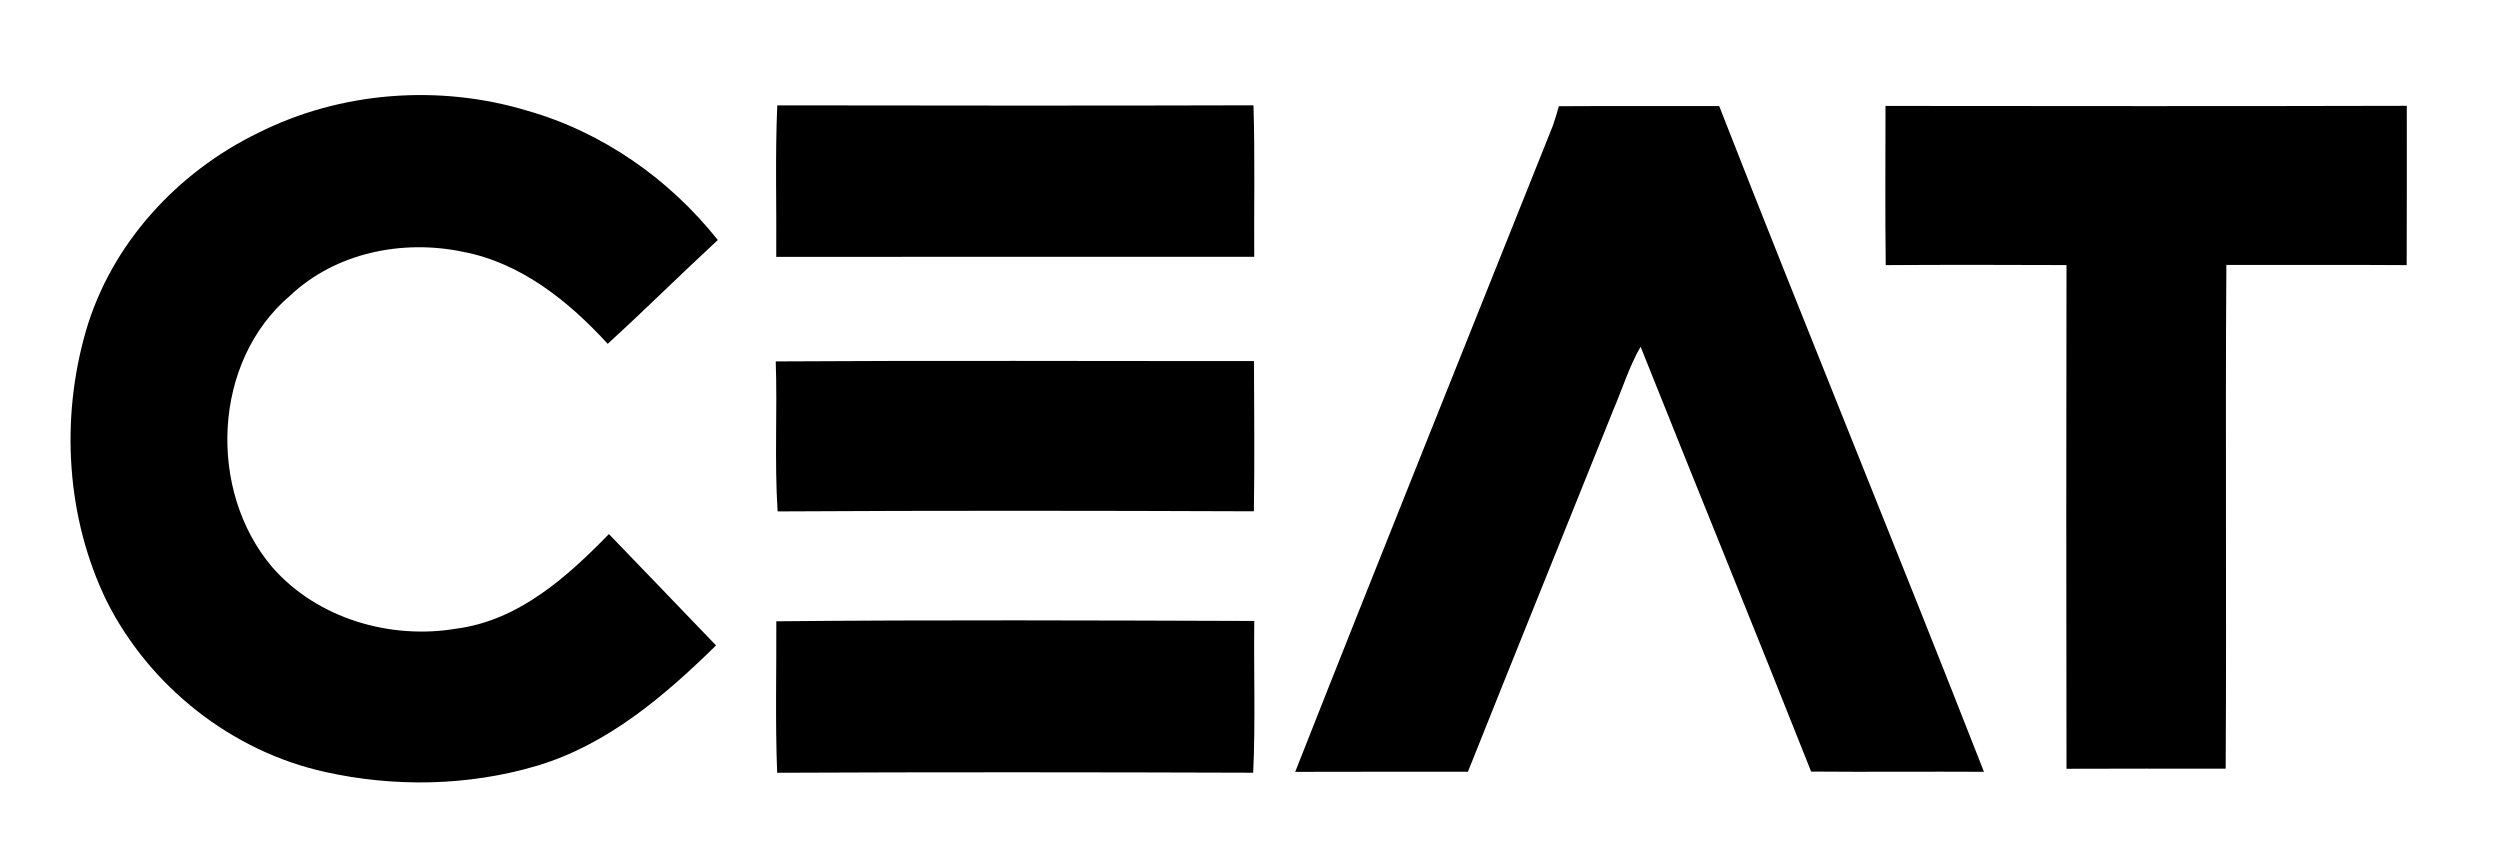
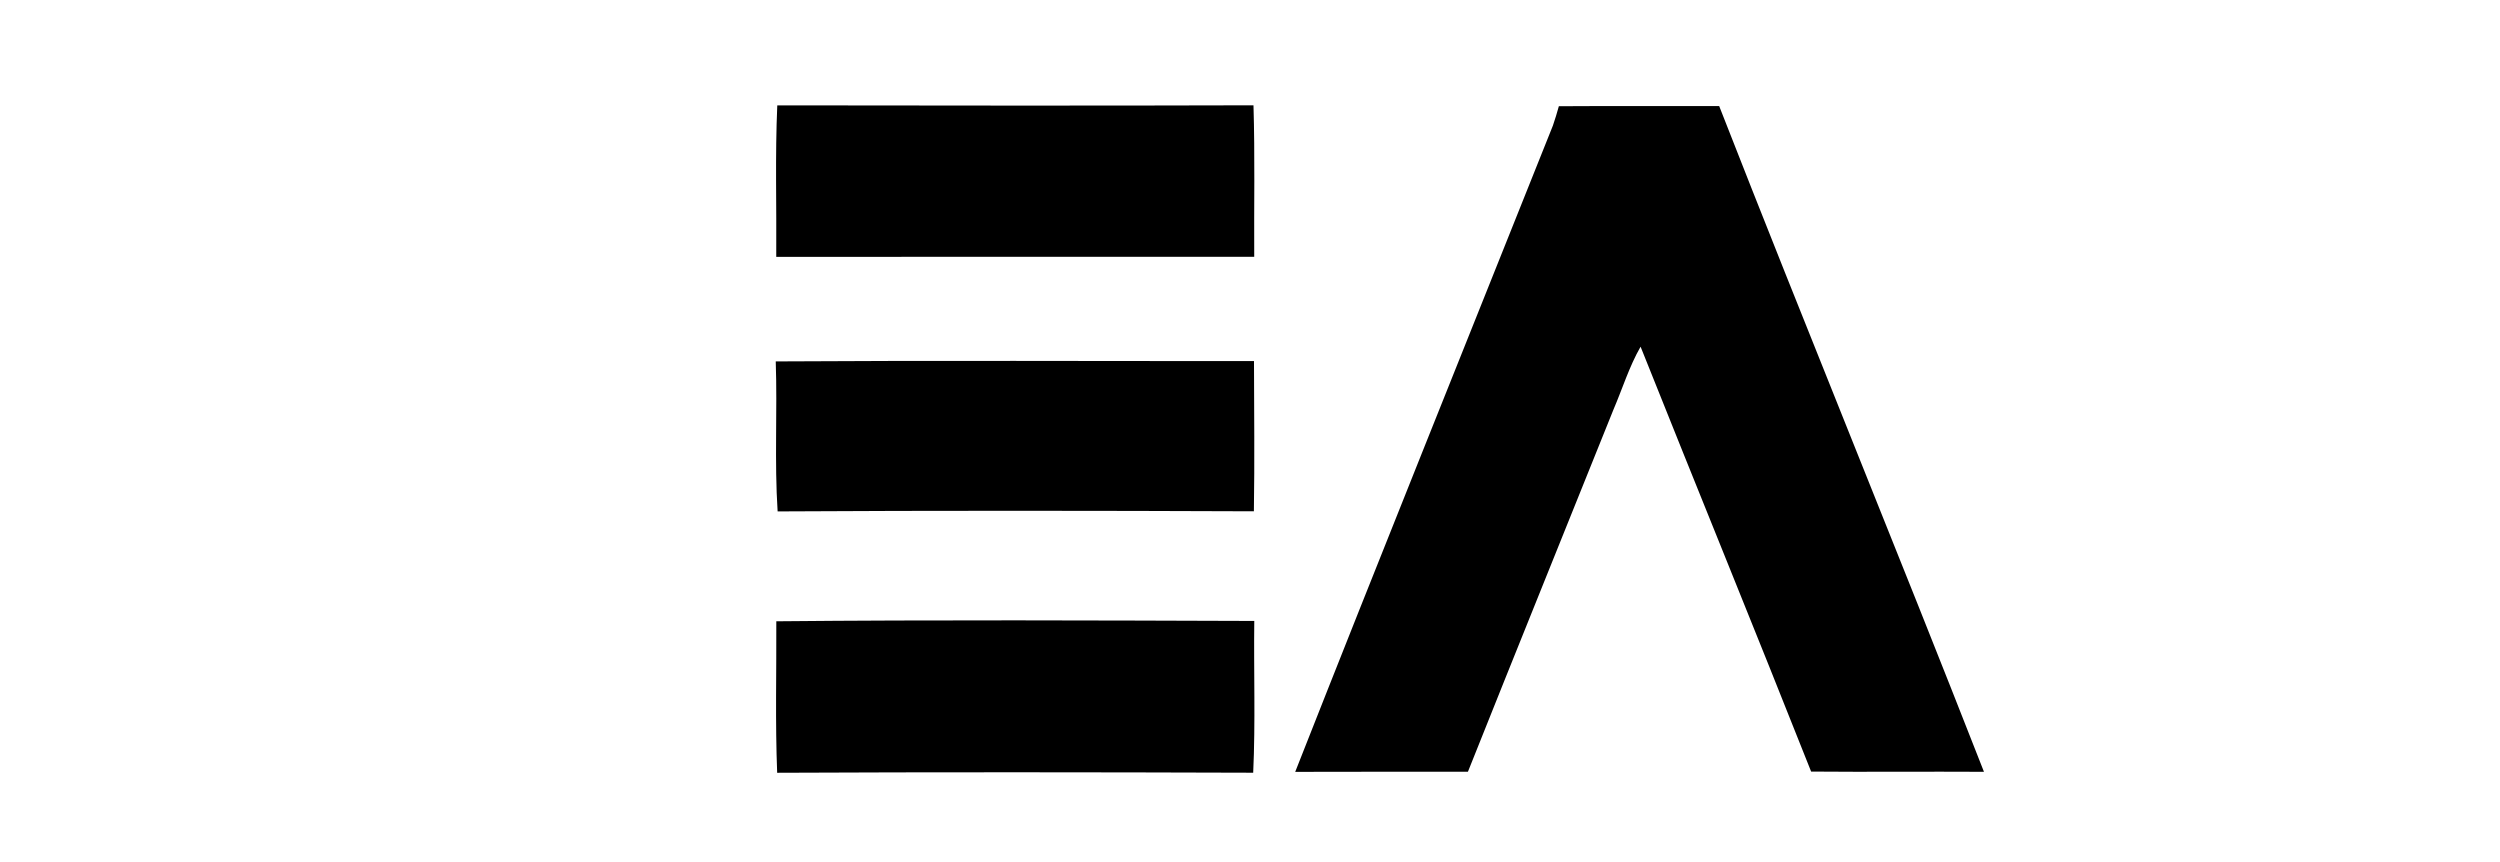
<svg xmlns="http://www.w3.org/2000/svg" width="438pt" height="151pt" viewBox="0 0 438 151" version="1.1">
  <g id="none">
-     <path fill="none" opacity="1.00" d=" M 0.00 0.00 L 438.00 0.00 L 438.00 151.00 L 0.00 151.00 L 0.00 0.00 M 45.24 23.28 C 31.03 30.17 19.45 42.77 15.03 58.06 C 10.58 73.52 11.62 90.75 18.68 105.29 C 26.20 120.27 40.57 131.63 56.97 135.25 C 69.12 137.95 82.06 137.72 94.02 134.18 C 106.38 130.52 116.42 121.93 125.45 113.08 C 119.22 106.55 112.93 100.08 106.68 93.57 C 99.35 101.10 90.87 108.70 80.01 110.13 C 68.39 112.12 55.55 108.37 47.69 99.36 C 36.33 85.99 37.20 63.33 50.83 51.79 C 58.80 44.26 70.53 41.90 81.08 44.11 C 91.27 46.03 99.64 52.78 106.47 60.24 C 113.00 54.28 119.27 48.05 125.76 42.05 C 117.27 31.36 105.57 23.15 92.39 19.40 C 76.94 14.73 59.69 16.01 45.24 23.28 M 136.18 18.46 C 135.79 27.30 136.07 36.15 136.00 45.00 C 163.91 45.00 191.83 45.01 219.74 44.99 C 219.69 36.14 219.88 27.29 219.61 18.45 C 191.80 18.53 163.99 18.50 136.18 18.46 M 273.11 18.61 C 272.80 19.75 272.45 20.88 272.07 22.00 C 257.01 59.74 241.81 97.43 226.92 135.23 C 237.00 135.19 247.09 135.22 257.18 135.21 C 265.62 114.04 274.18 92.93 282.67 71.78 C 284.25 68.10 285.43 64.23 287.43 60.74 C 297.34 85.58 307.46 110.32 317.31 135.18 C 327.40 135.27 337.49 135.16 347.59 135.22 C 332.34 96.26 316.44 57.55 301.20 18.58 C 291.84 18.60 282.48 18.55 273.11 18.61 M 330.38 46.45 C 340.94 46.38 351.49 46.40 362.05 46.44 C 362.00 75.86 362.00 105.27 362.05 134.69 C 371.34 134.65 380.64 134.67 389.94 134.67 C 390.11 105.25 389.86 75.83 390.06 46.42 C 400.59 46.43 411.12 46.38 421.65 46.45 C 421.69 37.14 421.67 27.84 421.67 18.54 C 391.22 18.62 360.78 18.59 330.34 18.56 C 330.34 27.86 330.26 37.16 330.38 46.45 M 135.91 63.32 C 136.21 72.08 135.67 80.85 136.24 89.60 C 164.05 89.44 191.87 89.47 219.68 89.58 C 219.82 80.81 219.72 72.03 219.70 63.26 C 191.77 63.28 163.84 63.14 135.91 63.32 M 136.01 108.85 C 136.05 117.70 135.81 126.55 136.16 135.39 C 163.96 135.26 191.76 135.29 219.56 135.38 C 219.97 126.52 219.64 117.65 219.75 108.79 C 191.84 108.70 163.92 108.58 136.01 108.85 Z" />
-   </g>
+     </g>
  <g id="#000000ff">
-     <path fill="#000000ff" opacity="1.00" d=" M 45.24 23.28 C 59.69 16.01 76.94 14.73 92.39 19.40 C 105.57 23.15 117.27 31.36 125.76 42.05 C 119.27 48.05 113.00 54.28 106.47 60.24 C 99.64 52.78 91.27 46.03 81.08 44.11 C 70.53 41.90 58.80 44.26 50.83 51.79 C 37.20 63.33 36.33 85.99 47.69 99.36 C 55.55 108.37 68.39 112.12 80.01 110.13 C 90.87 108.70 99.35 101.10 106.68 93.57 C 112.93 100.08 119.22 106.55 125.45 113.08 C 116.42 121.93 106.38 130.52 94.02 134.18 C 82.06 137.72 69.12 137.95 56.97 135.25 C 40.57 131.63 26.20 120.27 18.68 105.29 C 11.62 90.75 10.58 73.52 15.03 58.06 C 19.45 42.77 31.03 30.17 45.24 23.28 Z" />
    <path fill="#000000ff" opacity="1.00" d=" M 273.11 18.61 C 282.48 18.55 291.84 18.60 301.20 18.58 C 316.44 57.55 332.34 96.26 347.59 135.22 C 337.49 135.16 327.40 135.27 317.31 135.18 C 307.46 110.32 297.34 85.58 287.43 60.74 C 285.43 64.23 284.25 68.10 282.67 71.78 C 274.18 92.93 265.62 114.04 257.18 135.21 C 247.09 135.22 237.00 135.19 226.92 135.23 C 241.81 97.43 257.01 59.74 272.07 22.00 C 272.45 20.88 272.80 19.75 273.11 18.61 Z" />
-     <path fill="#000000ff" opacity="1.00" d=" M 330.38 46.45 C 330.26 37.16 330.34 27.86 330.34 18.56 C 360.78 18.59 391.22 18.62 421.67 18.54 C 421.67 27.84 421.69 37.14 421.65 46.45 C 411.12 46.38 400.59 46.43 390.06 46.42 C 389.86 75.83 390.11 105.25 389.94 134.67 C 380.64 134.67 371.34 134.65 362.05 134.69 C 362.00 105.27 362.00 75.86 362.05 46.44 C 351.49 46.40 340.94 46.38 330.38 46.45 Z" />
  </g>
  <g id="#000000ff">
    <path fill="#000000ff" opacity="1.00" d=" M 136.18 18.46 C 163.99 18.50 191.80 18.53 219.61 18.45 C 219.88 27.29 219.69 36.14 219.74 44.99 C 191.83 45.01 163.91 45.00 136.00 45.00 C 136.07 36.15 135.79 27.30 136.18 18.46 Z" />
    <path fill="#000000ff" opacity="1.00" d=" M 135.91 63.32 C 163.84 63.14 191.77 63.28 219.70 63.26 C 219.72 72.03 219.82 80.81 219.68 89.58 C 191.87 89.47 164.05 89.44 136.24 89.60 C 135.67 80.85 136.21 72.08 135.91 63.32 Z" />
    <path fill="#000000ff" opacity="1.00" d=" M 136.01 108.85 C 163.92 108.58 191.84 108.70 219.75 108.79 C 219.64 117.65 219.97 126.52 219.56 135.38 C 191.76 135.29 163.96 135.26 136.16 135.39 C 135.81 126.55 136.05 117.70 136.01 108.85 Z" />
  </g>
</svg>